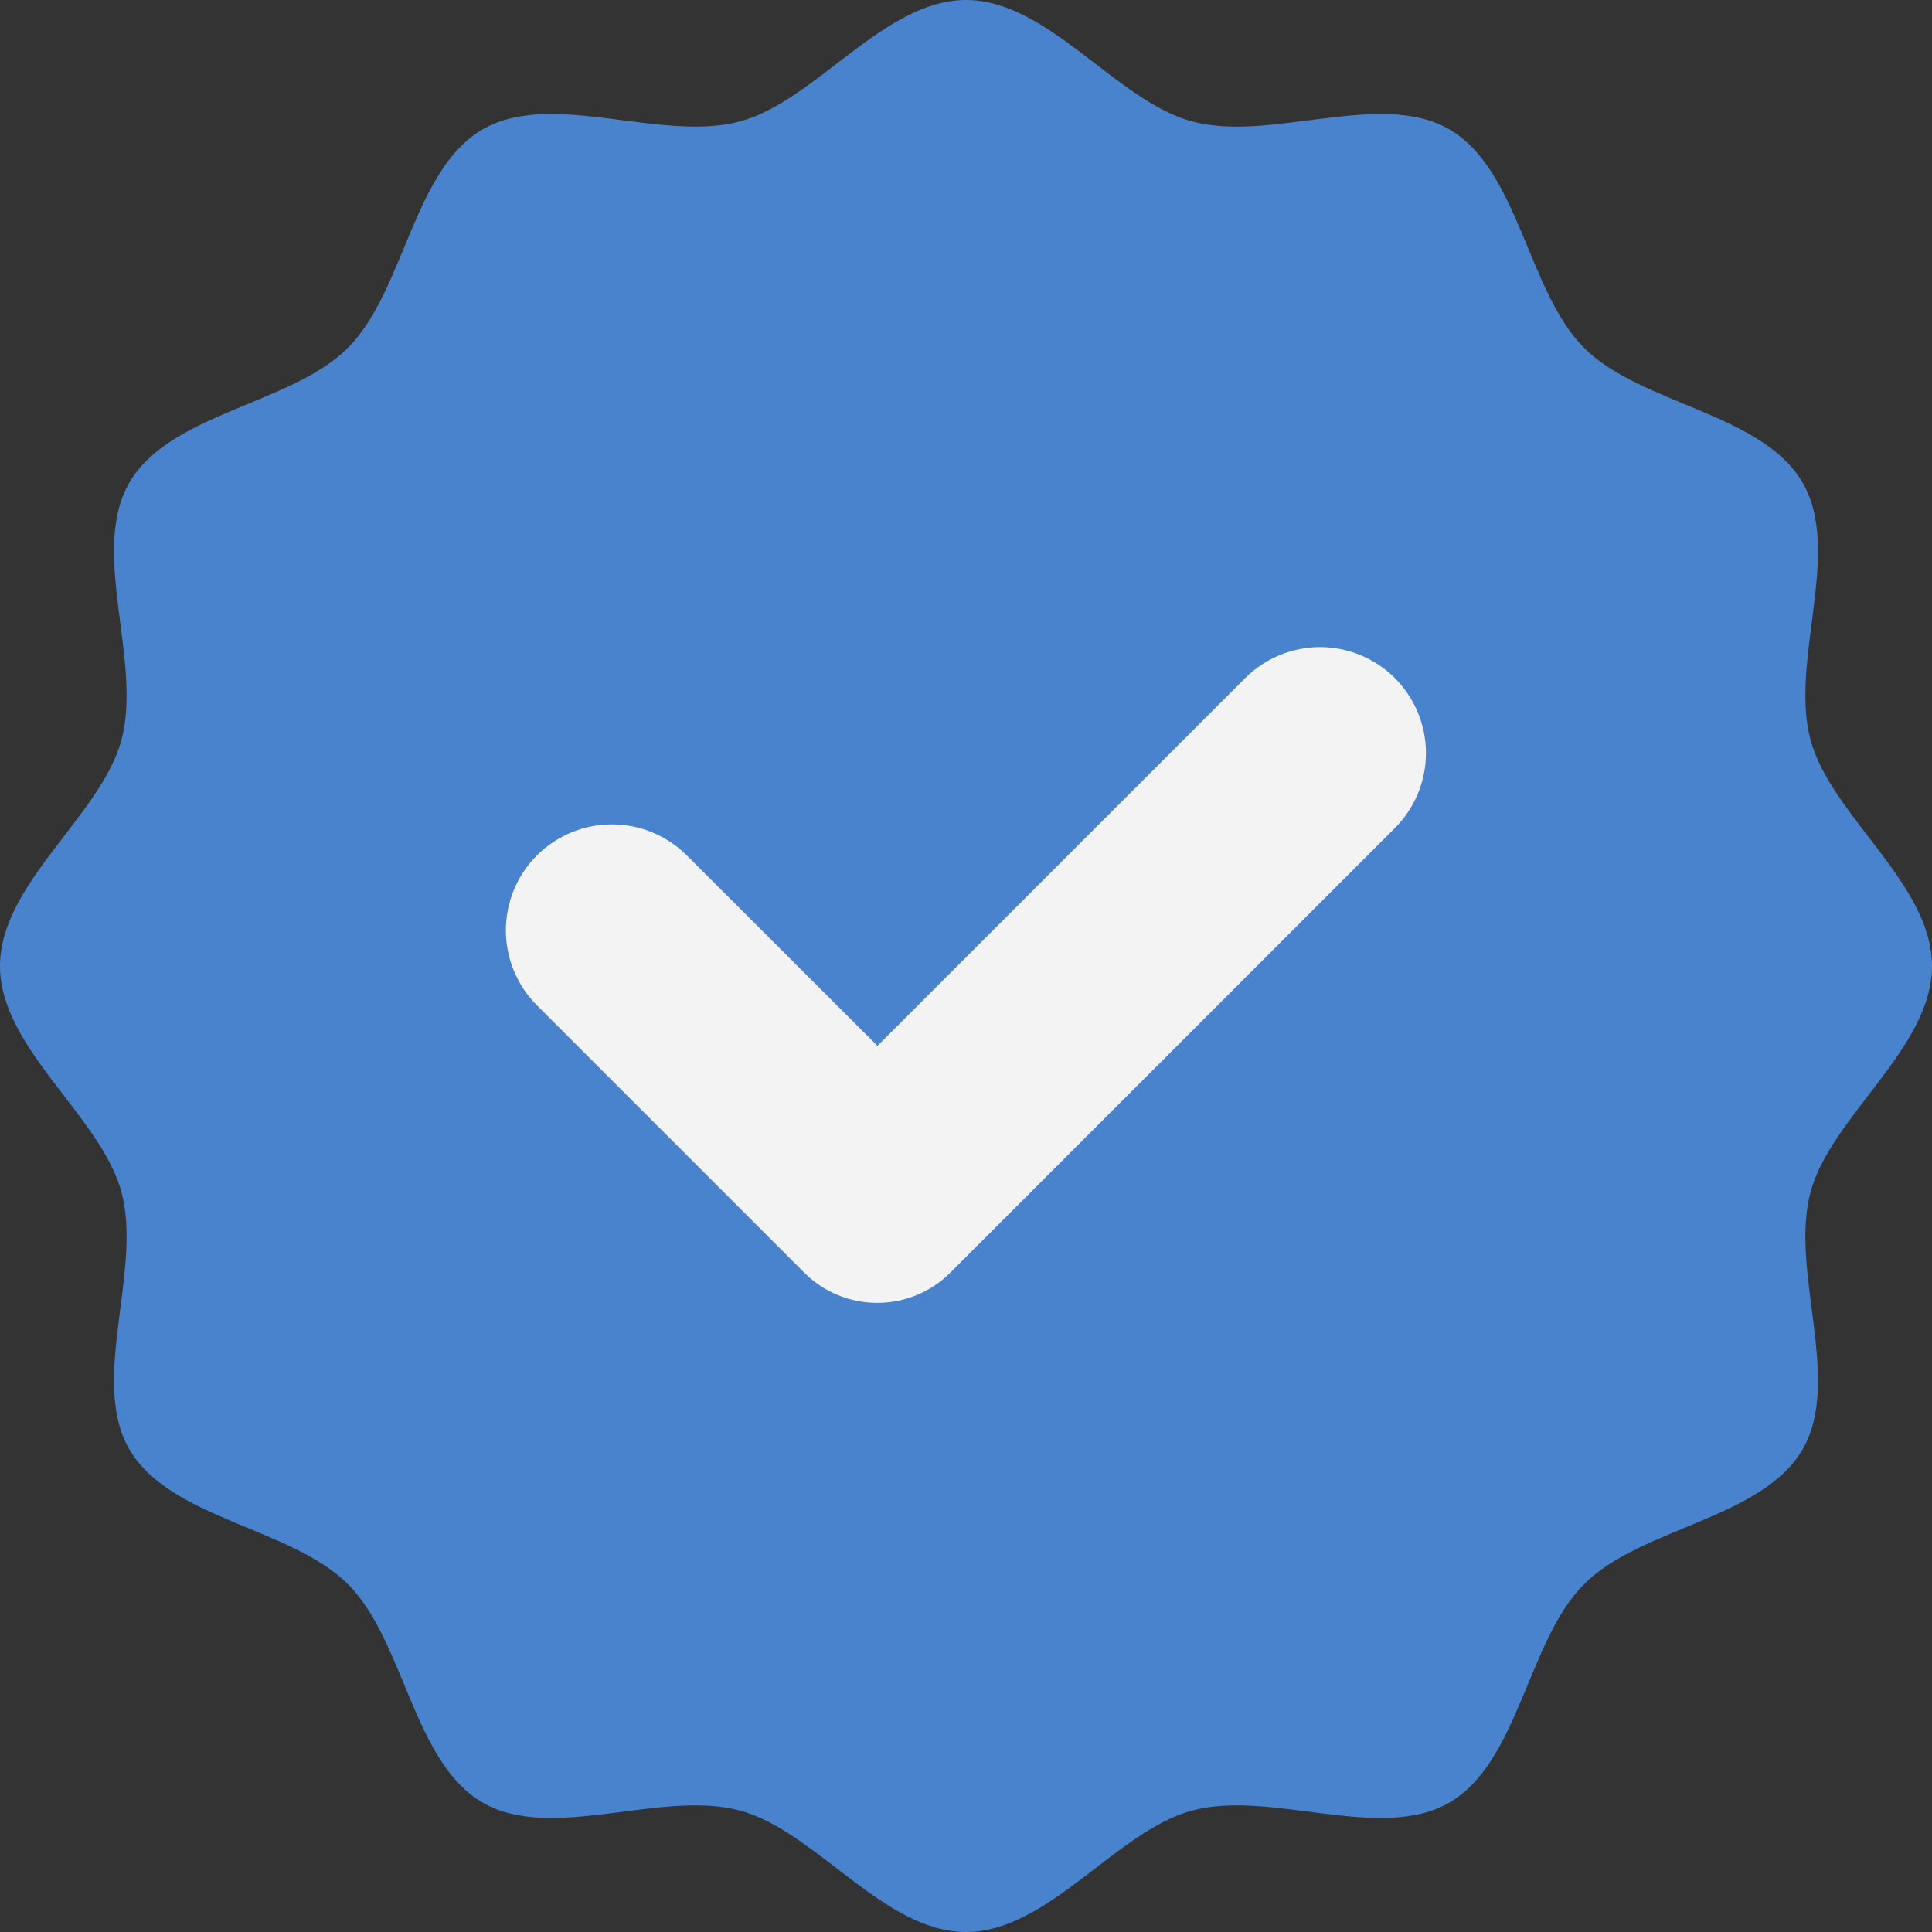
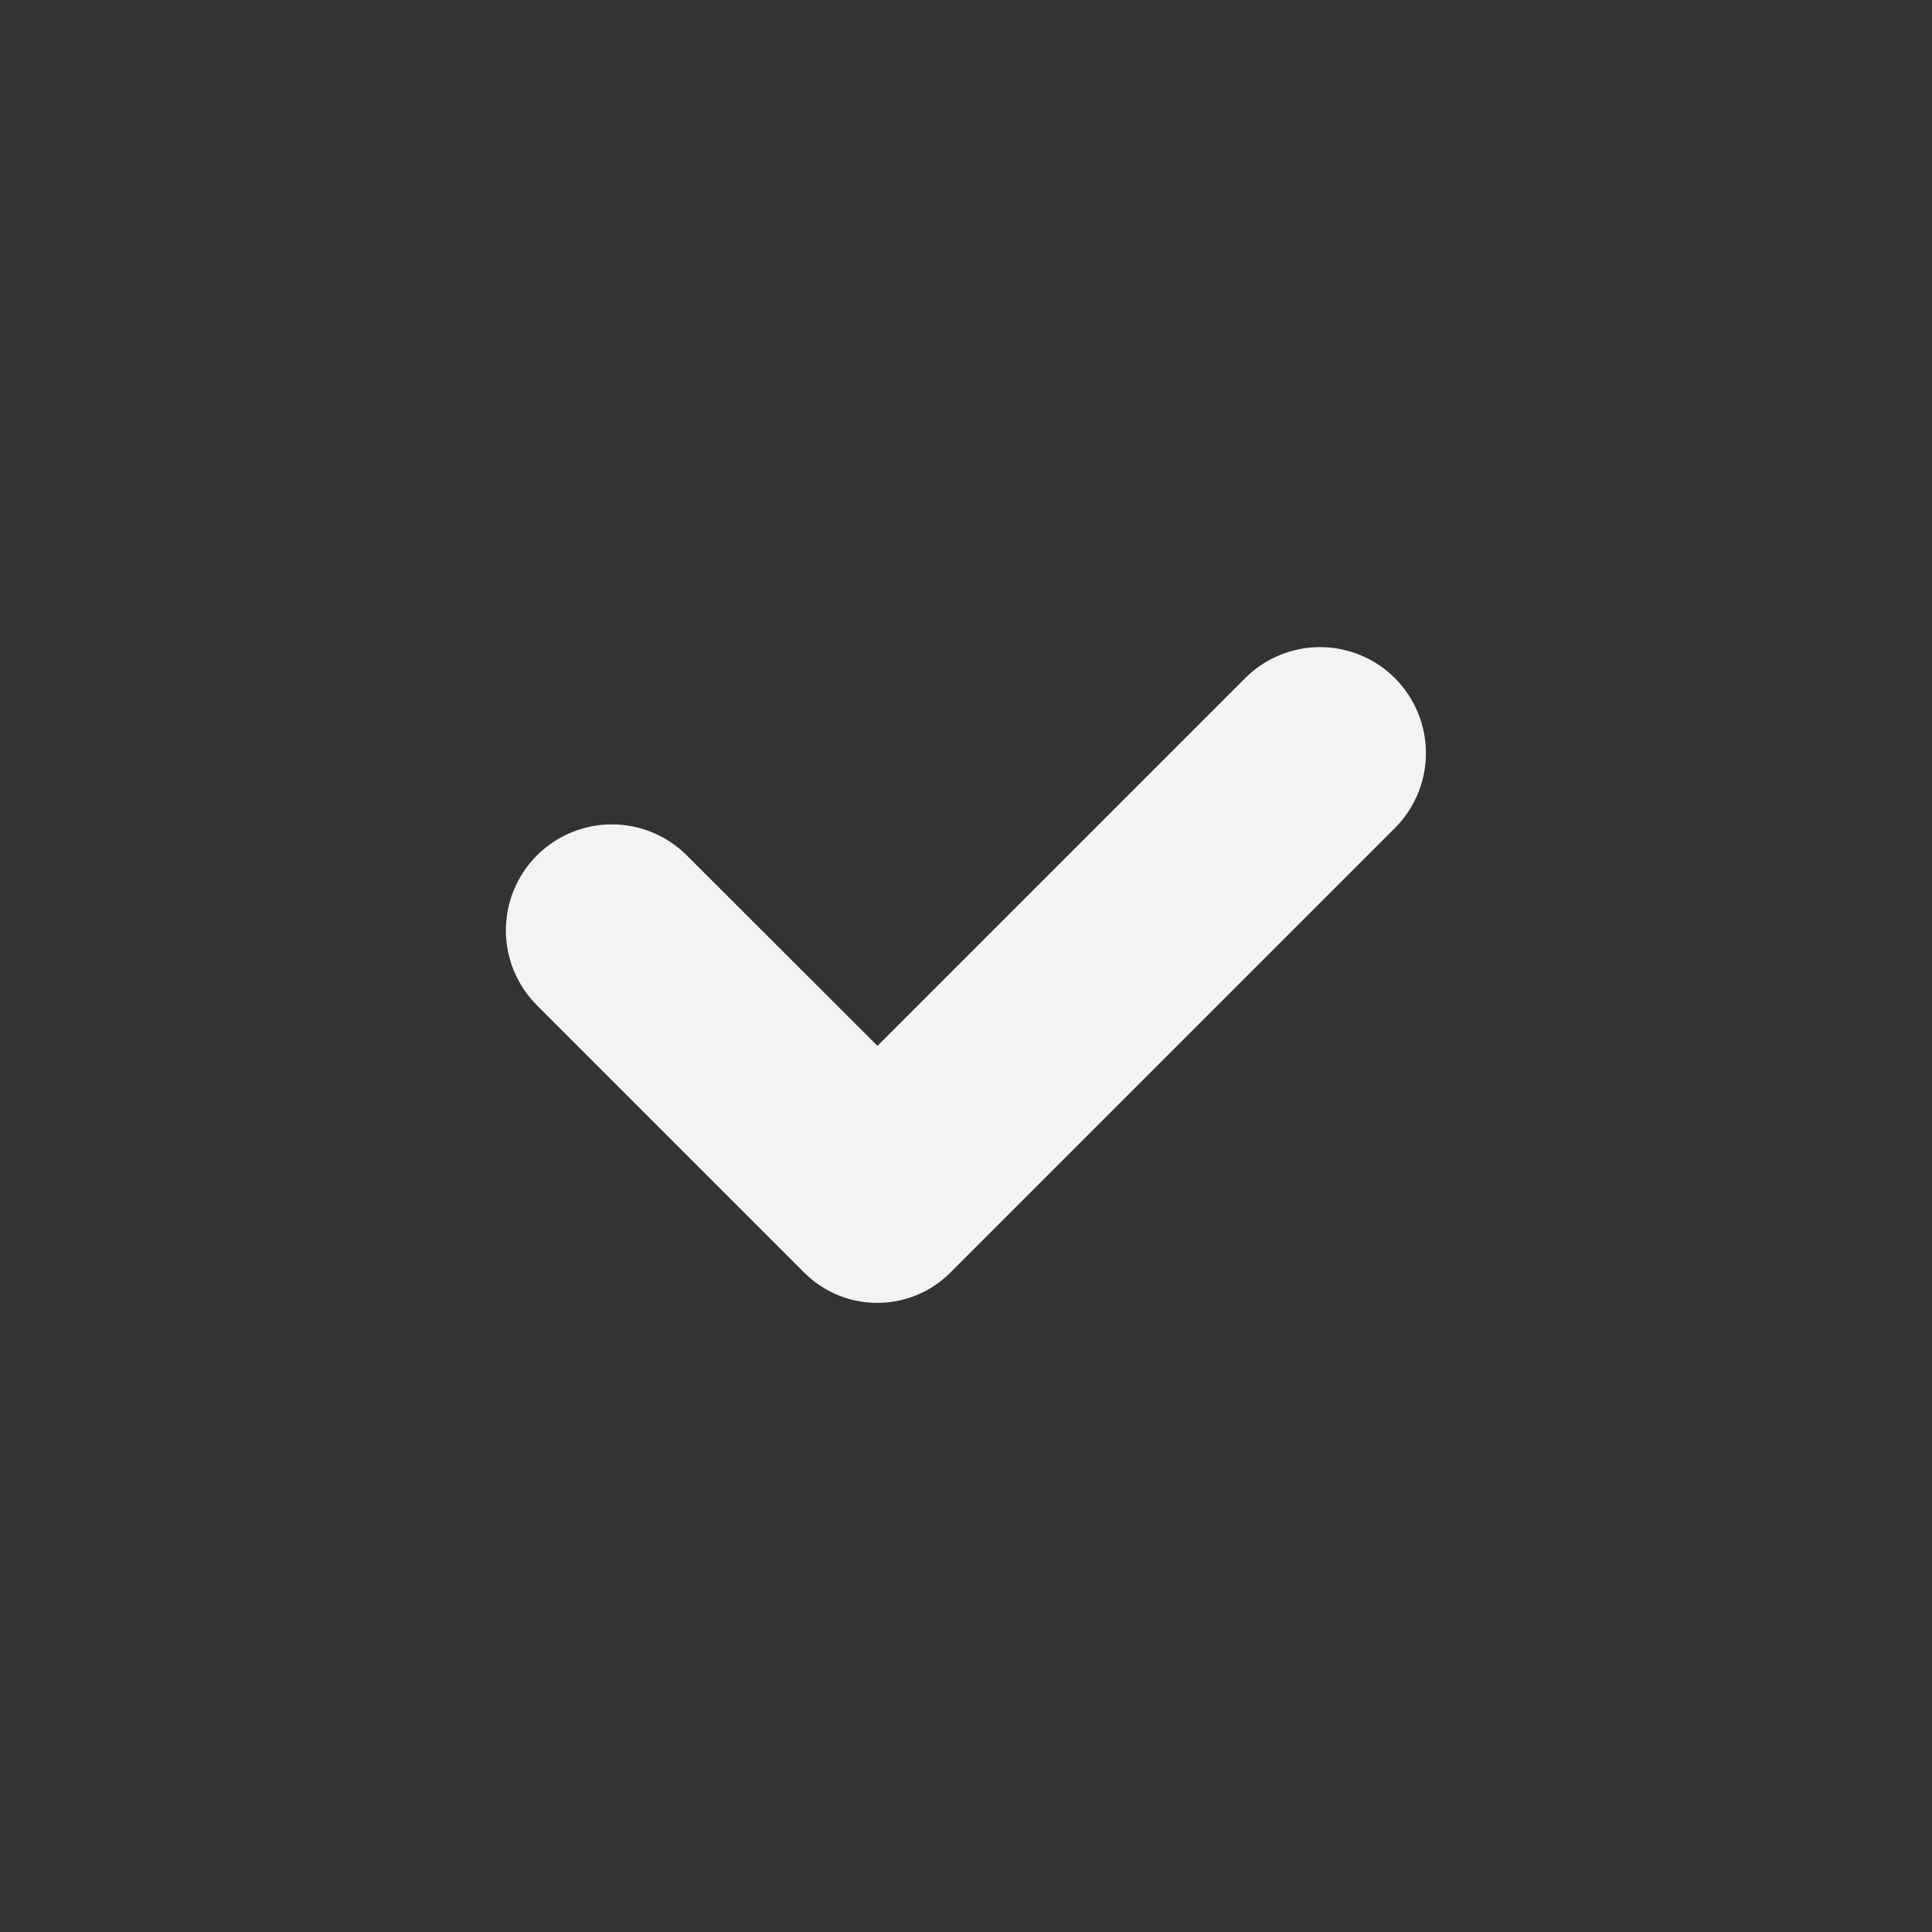
<svg xmlns="http://www.w3.org/2000/svg" width="30" height="30" viewBox="0 0 30 30" fill="none">
  <rect x="0" y="0" width="30" height="30" fill="#333333" stroke="none" />
-   <path d="M30 15C30 16.28 28.427 17.335 28.113 18.515C27.788 19.735 28.61 21.435 27.992 22.503C27.365 23.587 25.477 23.718 24.598 24.598C23.718 25.477 23.587 27.365 22.503 27.992C21.435 28.61 19.735 27.788 18.515 28.113C17.335 28.427 16.28 30 15 30C13.72 30 12.665 28.427 11.485 28.113C10.265 27.788 8.565 28.61 7.497 27.992C6.412 27.365 6.282 25.477 5.402 24.598C4.522 23.718 2.635 23.587 2.007 22.503C1.39 21.435 2.212 19.735 1.887 18.515C1.573 17.335 0 16.28 0 15C0 13.72 1.573 12.665 1.887 11.485C2.212 10.265 1.39 8.565 2.007 7.497C2.635 6.412 4.522 6.282 5.402 5.402C6.282 4.522 6.412 2.635 7.497 2.007C8.565 1.39 10.265 2.212 11.485 1.887C12.665 1.573 13.72 0 15 0C16.28 0 17.335 1.573 18.515 1.887C19.735 2.212 21.435 1.39 22.503 2.007C23.587 2.635 23.718 4.522 24.598 5.402C25.477 6.282 27.365 6.412 27.992 7.497C28.61 8.565 27.788 10.265 28.113 11.485C28.427 12.665 30 13.72 30 15Z" fill="#4983CD" />
  <path d="M19.335 10.53L13.625 16.24L10.665 13.283C10.356 12.974 9.938 12.801 9.501 12.801C9.065 12.801 8.646 12.974 8.337 13.283C8.029 13.591 7.855 14.01 7.855 14.446C7.855 14.883 8.029 15.302 8.337 15.61L12.49 19.763C12.79 20.063 13.198 20.231 13.622 20.231C14.047 20.231 14.454 20.063 14.755 19.763L21.66 12.858C21.968 12.549 22.142 12.13 22.142 11.694C22.142 11.258 21.968 10.839 21.66 10.53C21.507 10.377 21.326 10.256 21.127 10.174C20.927 10.091 20.713 10.048 20.497 10.048C20.281 10.048 20.068 10.091 19.868 10.174C19.669 10.256 19.487 10.377 19.335 10.53Z" fill="#F3F3F3" />
</svg>